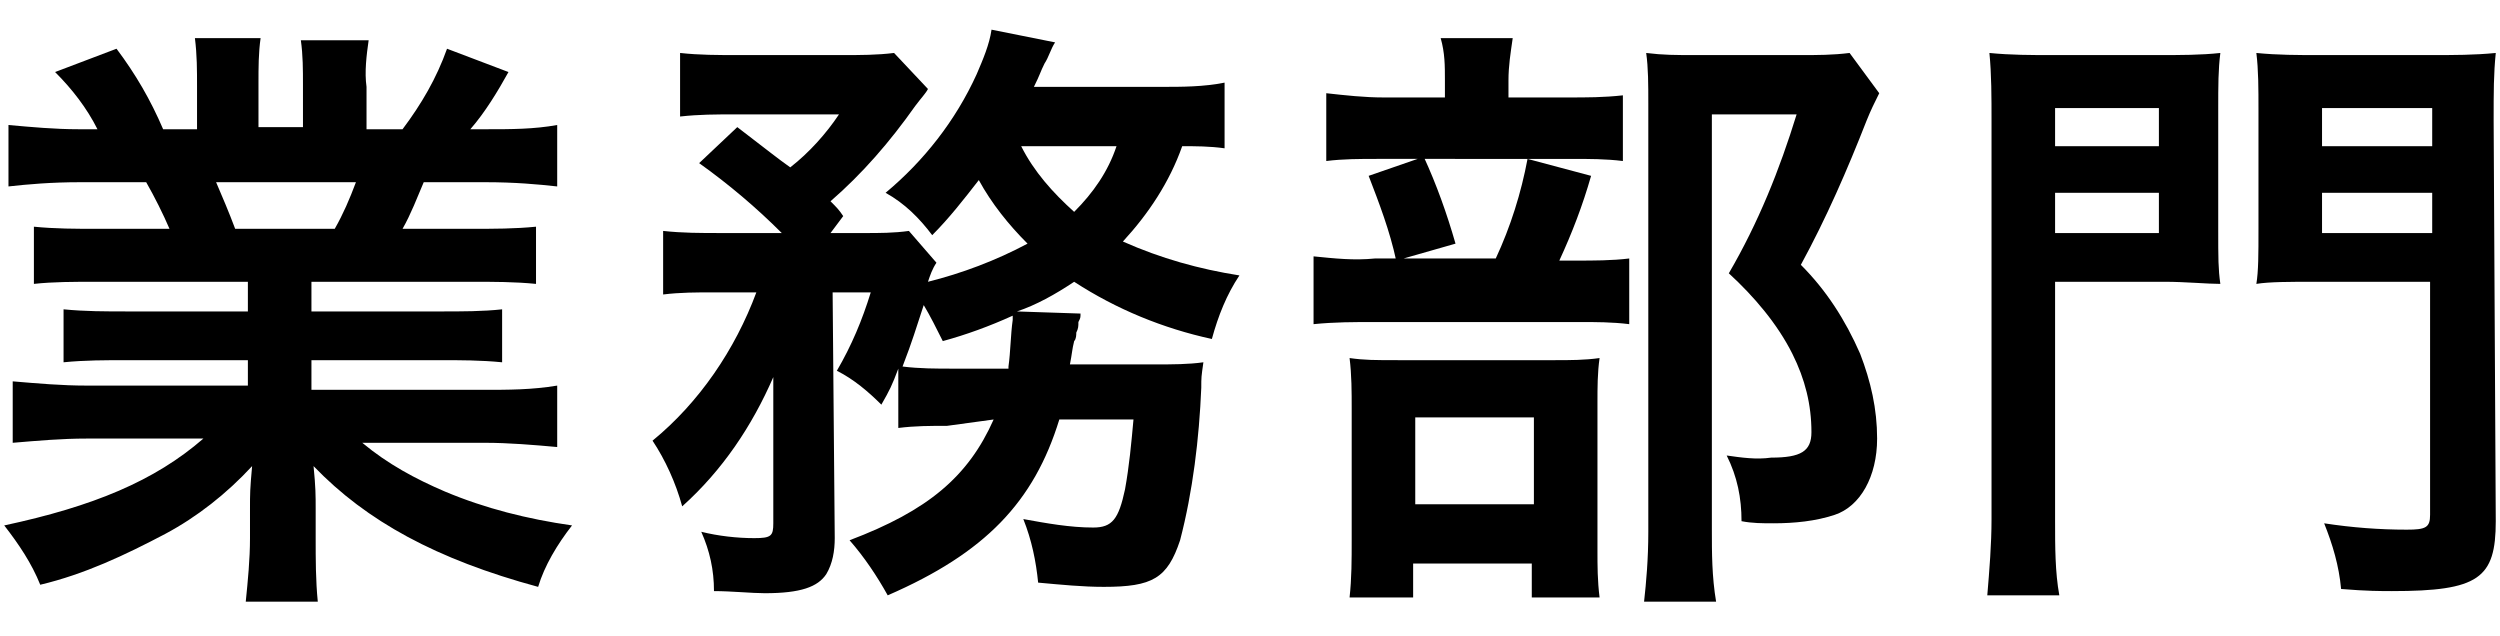
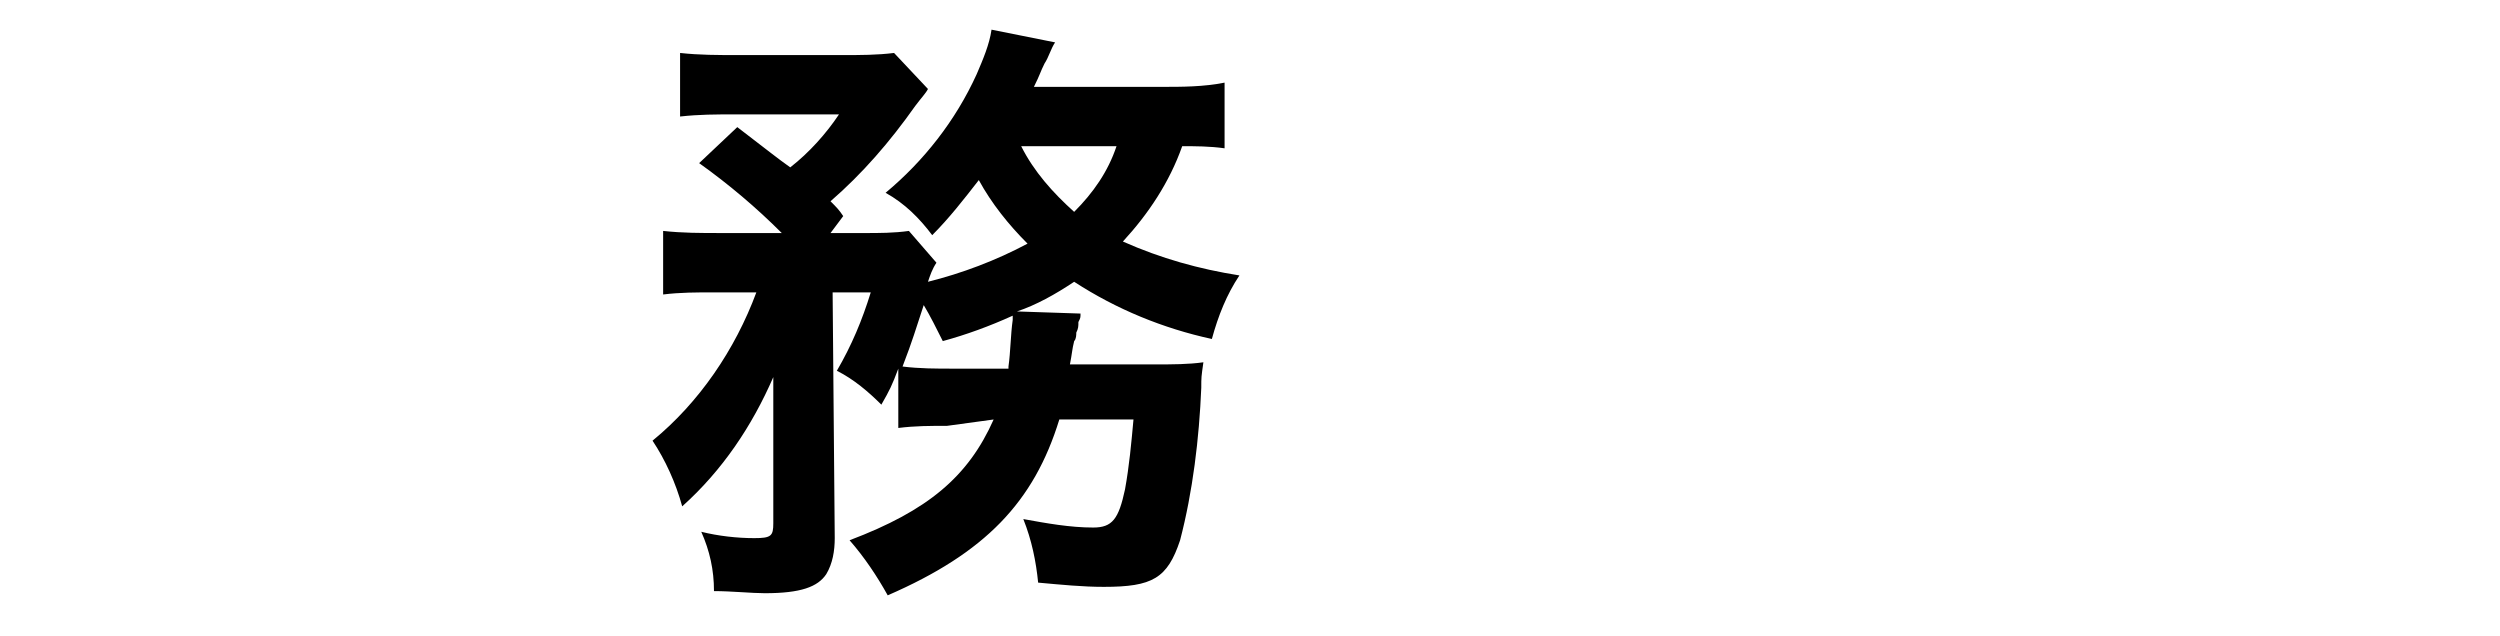
<svg xmlns="http://www.w3.org/2000/svg" version="1.1" id="レイヤー_1" x="0px" y="0px" viewBox="0 0 118 30" style="enable-background:new 0 0 118 30;">
-   <path d="M4.5,13.3c-1,0-2,0-2.9,0.1v-2.7c1,0.1,2,0.1,2.9,0.1H8c-0.3-0.7-0.7-1.5-1.1-2.2H3.8c-1.4,0-2.5,0.1-3.4,0.2V5.9&#10; C1.5,6,2.6,6.1,3.7,6.1h0.9c-0.5-1-1.2-1.9-2-2.7l2.9-1.1c0.9,1.2,1.6,2.4,2.2,3.8h1.6v-2c0-0.8,0-1.5-0.1-2.3h3.1&#10; c-0.1,0.7-0.1,1.4-0.1,2.1v2.1h2.1V4c0-0.7,0-1.4-0.1-2.1h3.2c-0.1,0.7-0.2,1.5-0.1,2.2v2H19c0.9-1.2,1.6-2.4,2.1-3.8L24,3.4&#10; c-0.5,0.9-1.1,1.9-1.8,2.7h0.8c1.1,0,2.2,0,3.3-0.2v2.9c-0.9-0.1-2-0.2-3.4-0.2H20c-0.3,0.7-0.6,1.5-1,2.2h3.3c1,0,2,0,3-0.1v2.7&#10; c-1-0.1-2-0.1-3-0.1h-7.6v1.4h6.1c1,0,2,0,2.9-0.1v2.5c-1-0.1-2-0.1-2.9-0.1h-6.1v1.4h8.1c1.2,0,2.3,0,3.5-0.2v2.9&#10; c-1.1-0.1-2.3-0.2-3.4-0.2h-5.8c1.2,1,2.5,1.7,3.9,2.3c1.9,0.8,3.9,1.3,6,1.6c-0.7,0.9-1.3,1.9-1.6,2.9c-4.8-1.3-8.1-3.1-10.6-5.7&#10; c0.1,1,0.1,1.4,0.1,2v1.4c0,1,0,2,0.1,3h-3.4c0.1-1,0.2-2,0.2-3v-1.4c0-0.7,0-0.9,0.1-2c-1.2,1.3-2.6,2.4-4.1,3.2&#10; c-1.9,1-3.8,1.9-5.9,2.4c-0.4-1-1-1.9-1.7-2.8c4.2-0.9,7.1-2.1,9.4-4.1H4.1c-1.2,0-2.3,0.1-3.5,0.2v-2.9c1.2,0.1,2.3,0.2,3.5,0.2&#10; h7.6V17H6c-1,0-2,0-3,0.1v-2.5c1,0.1,2,0.1,3,0.1h5.7v-1.4H4.5z M15.8,10.8c0.4-0.7,0.7-1.4,1-2.2h-6.6c0.3,0.7,0.6,1.4,0.9,2.2&#10; H15.8z" />
  <path d="M44.7,20.1c-0.8,0-1.5,0-2.3,0.1v-2.8c-0.3,0.8-0.4,1-0.8,1.7c-0.6-0.6-1.3-1.2-2.1-1.6c0.7-1.2,1.2-2.4,1.6-3.7h-1.8&#10; l0.1,11.6c0,0.6-0.1,1.2-0.4,1.7c-0.4,0.6-1.2,0.9-2.9,0.9c-0.6,0-1.6-0.1-2.4-0.1c0-1-0.2-1.9-0.6-2.8c0.8,0.2,1.7,0.3,2.5,0.3&#10; c0.8,0,0.9-0.1,0.9-0.7v-6.9c-1,2.3-2.4,4.4-4.3,6.1c-0.3-1.1-0.8-2.2-1.4-3.1c2.2-1.8,3.9-4.3,4.9-7h-2c-0.8,0-1.6,0-2.4,0.1v-3&#10; c0.9,0.1,1.8,0.1,2.7,0.1h2.9c-1.2-1.2-2.5-2.3-3.9-3.3l1.8-1.7c1.7,1.3,1.8,1.4,2.5,1.9c0.9-0.7,1.7-1.6,2.3-2.5h-5&#10; c-0.8,0-1.6,0-2.5,0.1v-3c0.9,0.1,1.8,0.1,2.7,0.1h5c0.8,0,1.6,0,2.4-0.1l1.6,1.7c-0.1,0.2-0.3,0.4-0.6,0.8c-1.2,1.7-2.5,3.2-4,4.5&#10; c0.3,0.3,0.4,0.4,0.6,0.7L39.2,11h1.6c0.7,0,1.4,0,2.1-0.1l1.3,1.5c-0.2,0.3-0.3,0.6-0.4,0.9c1.6-0.4,3.2-1,4.7-1.8&#10; c-0.9-0.9-1.7-1.9-2.3-3c-0.7,0.9-1.4,1.8-2.2,2.6c-0.6-0.8-1.3-1.5-2.2-2c1.8-1.5,3.3-3.4,4.3-5.6c0.3-0.7,0.6-1.4,0.7-2.1l3,0.6&#10; c-0.2,0.3-0.3,0.7-0.5,1c-0.2,0.4-0.2,0.5-0.5,1.1h6c1,0,2,0,3-0.2V7c-0.7-0.1-1.4-0.1-2-0.1c-0.6,1.7-1.6,3.2-2.8,4.5&#10; c1.8,0.8,3.6,1.3,5.5,1.6c-0.6,0.9-1,1.9-1.3,3c-2.3-0.5-4.5-1.4-6.5-2.7c-0.9,0.6-1.8,1.1-2.7,1.4l3,0.1c0,0.2,0,0.2-0.1,0.4&#10; c0,0.2,0,0.3-0.1,0.5c0,0.1,0,0.3-0.1,0.4c-0.1,0.4-0.1,0.6-0.2,1.1h4.1c0.7,0,1.5,0,2.2-0.1c-0.1,0.7-0.1,0.7-0.1,1.2&#10; c-0.1,2.4-0.4,4.9-1,7.2c-0.6,1.8-1.3,2.2-3.6,2.2c-1,0-2-0.1-3.1-0.2c-0.1-1-0.3-2-0.7-3c1.1,0.2,2.2,0.4,3.3,0.4&#10; c0.9,0,1.2-0.4,1.5-1.8c0.2-1.1,0.3-2.2,0.4-3.3H50c-1.2,3.9-3.5,6.3-8.1,8.3c-0.5-0.9-1.1-1.8-1.8-2.6c3.7-1.4,5.6-3,6.8-5.7&#10; L44.7,20.1z M47.6,17.3c0.1-0.7,0.1-1.5,0.2-2.2c0-0.1,0-0.2,0-0.2c-1.1,0.5-2.2,0.9-3.3,1.2c-0.3-0.6-0.6-1.2-0.9-1.7&#10; c-0.4,1.2-0.5,1.6-1,2.9c0.8,0.1,1.6,0.1,2.4,0.1H47.6z M48.2,6.9c0.6,1.2,1.5,2.2,2.5,3.1c0.9-0.9,1.6-1.9,2-3.1L48.2,6.9z" />
-   <path d="M74.4,12.3c0.8,0,1.7,0,2.5-0.1v3.1c-0.8-0.1-1.6-0.1-2.3-0.1h-9.7c-1,0-1.9,0-2.9,0.1v-3.2c1,0.1,1.9,0.2,2.9,0.1h5.7&#10; c0.7-1.5,1.2-3.1,1.5-4.7l3,0.8c-0.4,1.4-0.9,2.7-1.5,4L74.4,12.3z M74,4.6c0.9,0,1.7,0,2.6-0.1v3.1c-0.8-0.1-1.6-0.1-2.4-0.1H65&#10; c-0.8,0-1.6,0-2.4,0.1V4.4c0.9,0.1,1.8,0.2,2.7,0.2h2.9V3.8c0-0.7,0-1.3-0.2-2h3.4c-0.1,0.7-0.2,1.3-0.2,2v0.8L74,4.6z M66.8,28.2&#10; h-3.1c0.1-0.9,0.1-1.8,0.1-2.7v-6.2c0-0.8,0-1.6-0.1-2.4C64.4,17,64.9,17,66,17h7.4c0.7,0,1.4,0,2.1-0.1c-0.1,0.7-0.1,1.4-0.1,2.1v7&#10; c0,0.7,0,1.4,0.1,2.2h-3.2v-1.6h-5.6V28.2z M67.2,7.4c0.6,1.3,1.1,2.7,1.5,4.1l-2.8,0.8c-0.3-1.4-0.8-2.7-1.3-4L67.2,7.4z&#10;  M66.8,23.8h5.6v-4.1h-5.6V23.8z M88.7,4.4c-0.2,0.4-0.4,0.8-0.6,1.3c-0.9,2.3-1.9,4.6-3.1,6.8c1.2,1.2,2.1,2.6,2.8,4.2&#10; c0.5,1.3,0.8,2.6,0.8,4c0,1.8-0.8,3.2-2,3.6c-0.9,0.3-1.9,0.4-2.9,0.4c-0.5,0-1,0-1.5-0.1c0-1.1-0.2-2.1-0.7-3.1&#10; c0.7,0.1,1.4,0.2,2.1,0.1c1.4,0,1.9-0.3,1.9-1.2c0-1.3-0.3-2.5-0.9-3.7c-0.7-1.4-1.8-2.7-3-3.8c1.4-2.4,2.4-4.9,3.2-7.5h-4V25&#10; c0,1.1,0,2.2,0.2,3.4h-3.4c0.1-0.9,0.2-2,0.2-3.3V4.9c0-0.9,0-1.7-0.1-2.4c0.8,0.1,1.4,0.1,2.3,0.1h5c0.8,0,1.5,0,2.3-0.1L88.7,4.4z" />
-   <path d="M97,24.6c0,1.2,0,2.4,0.2,3.5h-3.4c0.1-1.2,0.2-2.4,0.2-3.6V5.7c0-1.1,0-2.2-0.1-3.2c1,0.1,2,0.1,2.9,0.1h5.1&#10; c1,0,2,0,2.9-0.1c-0.1,0.8-0.1,1.5-0.1,2.7v5.6c0,1.4,0,1.9,0.1,2.6c-0.6,0-1.7-0.1-2.6-0.1H97V24.6z M97,6.9h4.9V5.1H97V6.9z&#10;  M97,11h4.9V9.1H97V11z M117.8,24.6c0,2.7-0.8,3.3-4.9,3.3c-0.5,0-1.2,0-2.4-0.1c-0.1-1.1-0.4-2.1-0.8-3.1c1.3,0.2,2.6,0.3,3.9,0.3&#10; c0.9,0,1.1-0.1,1.1-0.7V13.3h-5.5c-1.1,0-2.1,0-2.7,0.1c0.1-0.6,0.1-1.4,0.1-2.6V5.2c0-1,0-1.9-0.1-2.7c1,0.1,2,0.1,2.9,0.1h5.4&#10; c1,0,2,0,3-0.1c-0.1,1-0.1,1.8-0.1,3.2L117.8,24.6z M109.6,6.9h5.2V5.1h-5.2V6.9z M109.6,11h5.2V9.1h-5.2V11z" />
</svg>